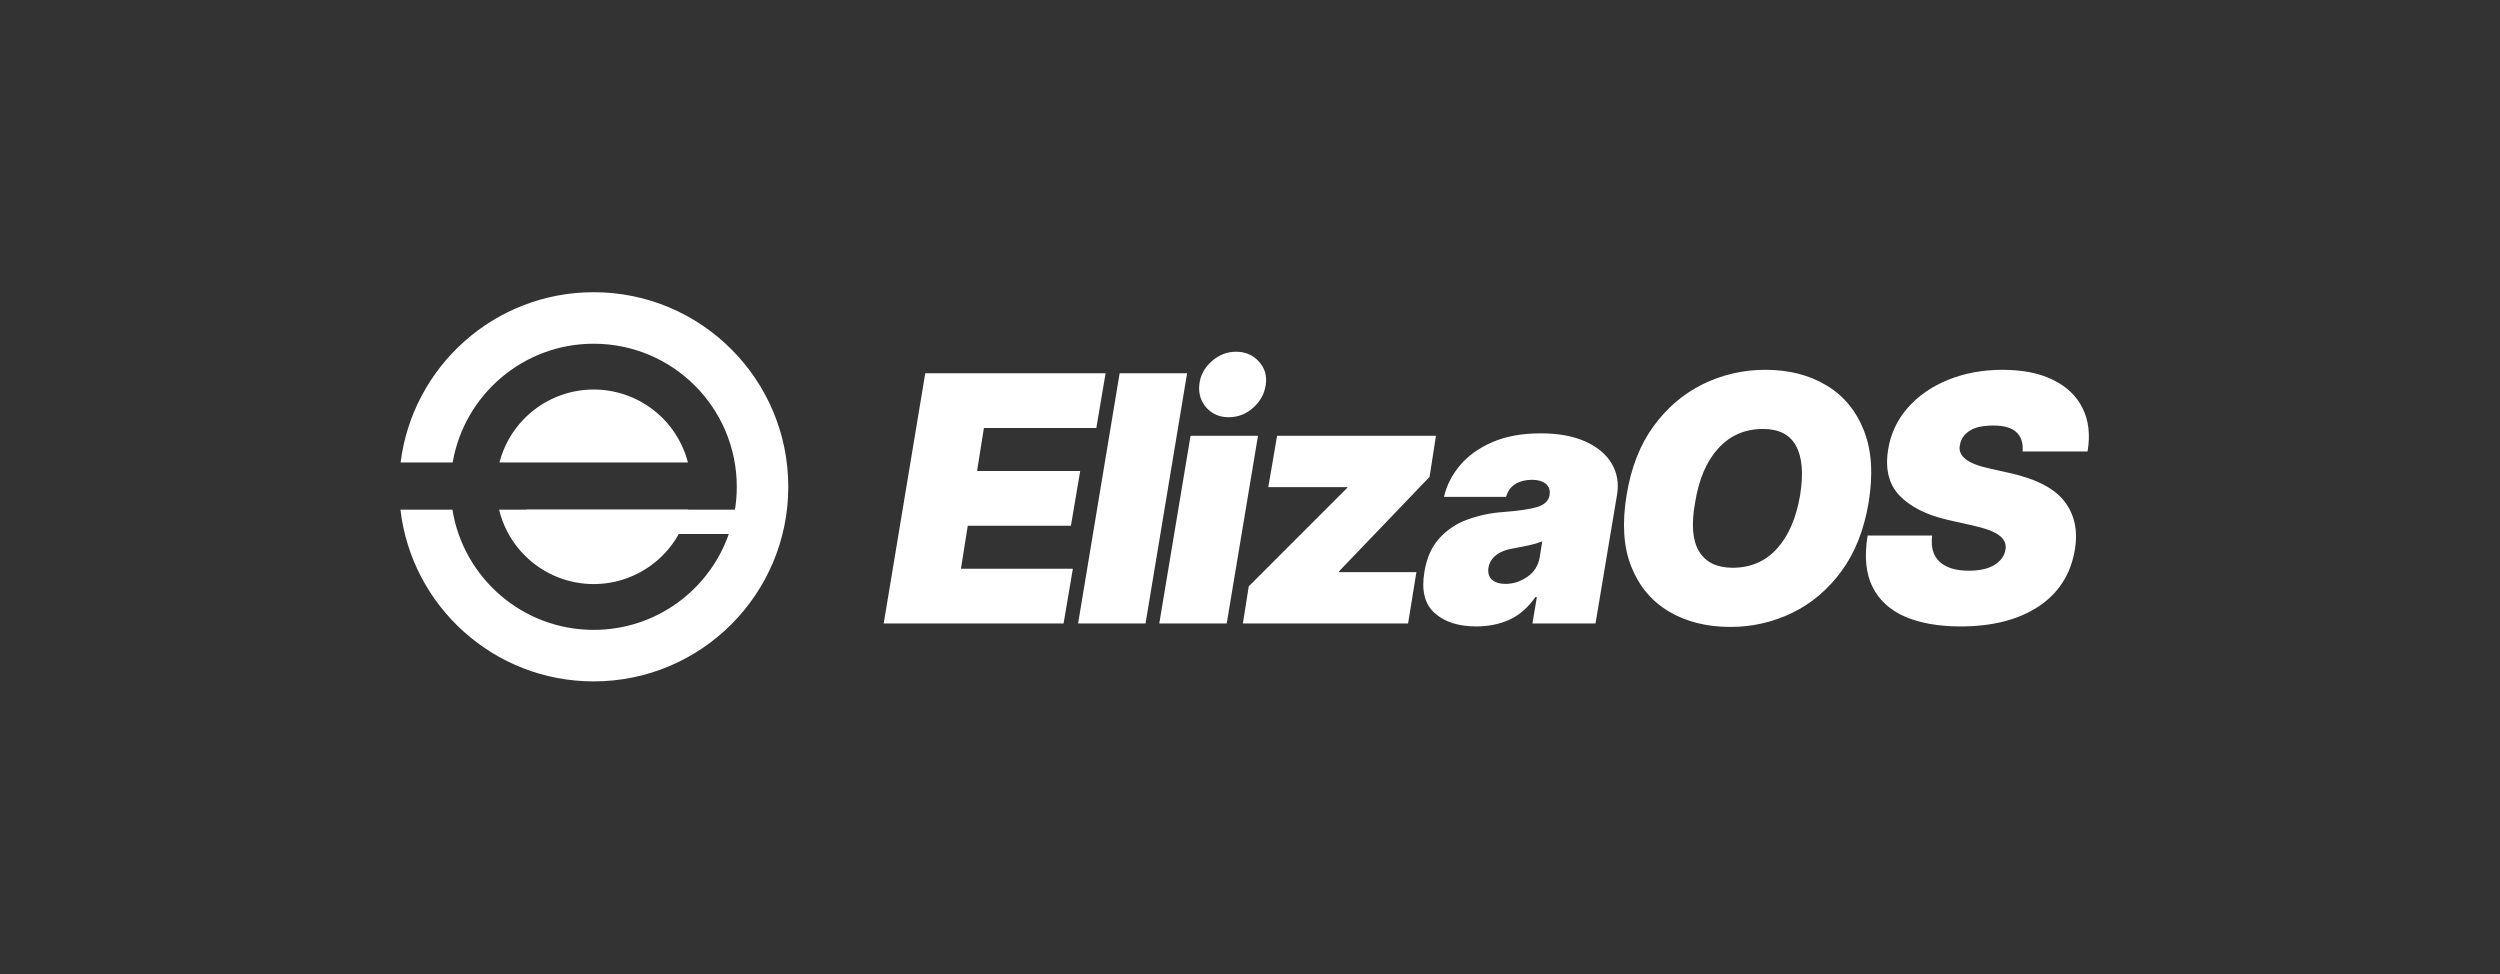
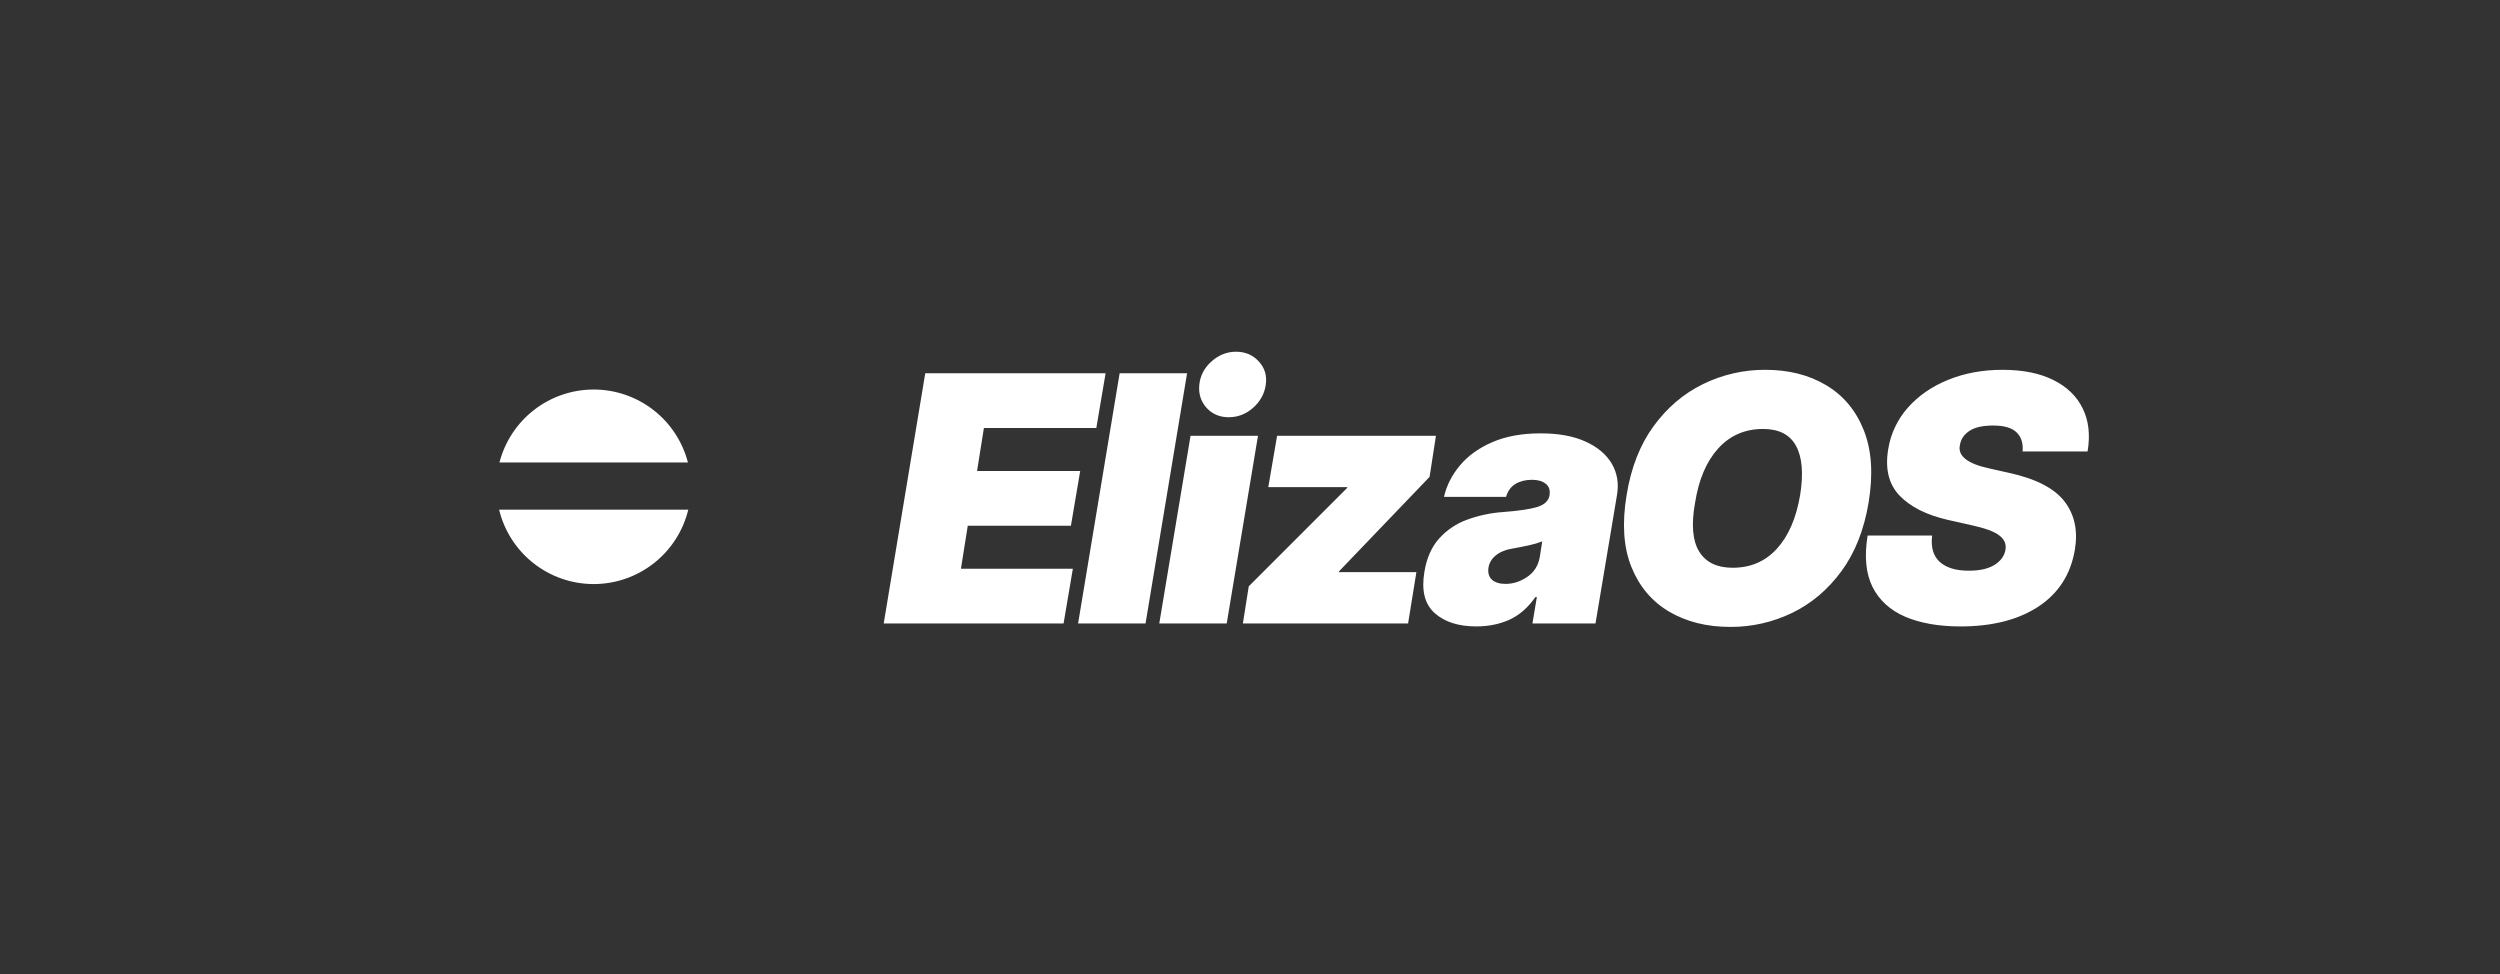
<svg xmlns="http://www.w3.org/2000/svg" width="231" height="90" viewBox="0 0 231 90" fill="none">
  <rect x="0" y="0" width="231" height="90" fill="#333333" stroke="none" />
  <g clip-path="url(#clip0_18514_16)">
-     <path d="M54.857 62.961C64.787 62.961 72.837 54.911 72.837 44.981C72.837 35.051 64.788 27 54.858 27C45.688 27 38.122 33.863 37.016 42.733H41.826C42.895 36.502 48.323 31.76 54.858 31.76C62.16 31.76 68.079 37.679 68.079 44.98C68.079 45.689 68.023 46.396 67.911 47.096H48.643V49.343H67.341C65.539 54.501 60.631 58.201 54.857 58.201C48.276 58.201 42.817 53.392 41.805 47.096H37C38.047 56.029 45.643 62.961 54.857 62.961Z" fill="white" />
    <path d="M63.597 47.095H46.117C46.593 49.054 47.713 50.797 49.298 52.043C50.883 53.289 52.841 53.967 54.857 53.967C56.873 53.967 58.831 53.289 60.416 52.043C62.001 50.797 63.121 49.054 63.597 47.095ZM63.564 42.732H46.15C46.65 40.803 47.776 39.094 49.352 37.874C50.928 36.654 52.864 35.992 54.857 35.992C56.85 35.992 58.787 36.654 60.363 37.874C61.939 39.094 63.065 40.803 63.564 42.732ZM81.654 57.61L85.494 34.487H102.158L101.3 39.545H90.913L90.28 43.52H99.81L98.952 48.578H89.422L88.79 52.552H99.132L98.274 57.61H81.654ZM109.687 34.487L105.847 57.61H99.615L103.455 34.487H109.687ZM107.116 57.61L110.006 40.268H116.238L113.348 57.61H107.116ZM113.529 38.552C112.693 38.552 112.009 38.258 111.474 37.672C110.947 37.076 110.729 36.362 110.819 35.526C110.909 34.69 111.286 33.979 111.948 33.392C112.618 32.797 113.371 32.5 114.206 32.5C115.064 32.5 115.764 32.797 116.306 33.392C116.856 33.979 117.074 34.69 116.961 35.526C116.848 36.361 116.461 37.076 115.798 37.671C115.143 38.258 114.387 38.551 113.528 38.551L113.529 38.552ZM114.842 57.61L115.384 54.178L124.461 45.1L124.506 45.01H117.19L118.003 40.268H132.681L132.094 44.062L123.739 52.778L123.693 52.868H130.874L130.107 57.61H114.842ZM136.404 57.881C134.756 57.881 133.473 57.467 132.554 56.639C131.636 55.811 131.324 54.539 131.617 52.823C131.827 51.558 132.28 50.539 132.972 49.763C133.675 48.981 134.559 48.384 135.546 48.025C136.621 47.63 137.746 47.39 138.888 47.313C140.356 47.2 141.414 47.043 142.061 46.839C142.716 46.629 143.088 46.275 143.179 45.778V45.733C143.247 45.281 143.126 44.935 142.817 44.693C142.516 44.453 142.095 44.333 141.553 44.333C140.966 44.333 140.458 44.461 140.029 44.716C139.607 44.972 139.317 45.371 139.159 45.913H133.424C133.664 44.859 134.158 43.888 134.903 43C135.655 42.104 136.653 41.39 137.895 40.855C139.144 40.313 140.635 40.042 142.366 40.042C144.007 40.042 145.384 40.294 146.498 40.799C147.612 41.303 148.421 41.984 148.926 42.842C149.43 43.7 149.592 44.664 149.411 45.732L147.424 57.61H141.598L142.005 55.171H141.869C141.192 56.142 140.394 56.839 139.475 57.261C138.557 57.674 137.532 57.881 136.404 57.881ZM139.114 53.952C139.814 53.952 140.48 53.738 141.113 53.309C141.752 52.872 142.14 52.259 142.276 51.469L142.501 50.023C142.12 50.172 141.727 50.289 141.327 50.373C140.891 50.471 140.424 50.565 139.927 50.655C139.182 50.768 138.614 50.987 138.222 51.31C137.831 51.626 137.601 52.01 137.533 52.462C137.466 52.936 137.575 53.305 137.861 53.568C138.154 53.824 138.572 53.952 139.114 53.952ZM172.656 46.455C172.235 48.969 171.399 51.077 170.15 52.778C168.9 54.479 167.384 55.762 165.6 56.628C163.816 57.493 161.858 57.938 159.875 57.926C157.707 57.926 155.826 57.456 154.23 56.516C152.634 55.574 151.471 54.196 150.741 52.383C150.011 50.569 149.864 48.352 150.301 45.733C150.707 43.218 151.535 41.103 152.785 39.387C154.034 37.671 155.558 36.373 157.357 35.492C159.153 34.612 161.128 34.16 163.127 34.171C165.28 34.171 167.15 34.645 168.738 35.594C170.334 36.542 171.493 37.931 172.216 39.76C172.946 41.589 173.093 43.82 172.656 46.455ZM166.334 45.733C166.65 43.745 166.522 42.233 165.95 41.193C165.385 40.155 164.369 39.636 162.901 39.636C161.23 39.636 159.849 40.238 158.757 41.442C157.674 42.639 156.962 44.31 156.624 46.455C156.262 48.465 156.39 49.97 157.007 50.971C157.625 51.965 158.656 52.461 160.101 52.461C161.75 52.461 163.108 51.878 164.177 50.711C165.253 49.537 165.972 47.878 166.334 45.733ZM186.886 41.713C186.954 40.968 186.773 40.385 186.344 39.963C185.915 39.534 185.192 39.319 184.176 39.319C183.205 39.319 182.471 39.485 181.974 39.816C181.485 40.14 181.195 40.561 181.105 41.081C180.849 42.112 181.767 42.85 183.86 43.294L185.666 43.7C188.128 44.242 189.825 45.12 190.758 46.331C191.692 47.543 192.012 49.029 191.718 50.791C191.334 53.071 190.209 54.825 188.342 56.052C186.483 57.272 184.086 57.882 181.15 57.882C179.148 57.882 177.447 57.584 176.047 56.989C174.654 56.387 173.646 55.469 173.021 54.234C172.404 52.993 172.253 51.408 172.569 49.481H178.531C178.395 50.542 178.625 51.351 179.219 51.909C179.822 52.458 180.721 52.733 181.918 52.733C182.934 52.733 183.728 52.553 184.3 52.191C184.88 51.822 185.215 51.355 185.305 50.791C185.395 50.271 185.207 49.835 184.741 49.481C184.281 49.12 183.431 48.804 182.189 48.533L179.976 48.036C178.011 47.584 176.528 46.839 175.527 45.8C174.526 44.762 174.172 43.339 174.466 41.533C174.688 40.098 175.319 38.757 176.284 37.671C177.262 36.565 178.504 35.706 180.01 35.097C181.523 34.48 183.197 34.171 185.034 34.171C186.901 34.171 188.463 34.483 189.72 35.108C190.984 35.733 191.891 36.61 192.441 37.738C192.998 38.868 193.148 40.193 192.892 41.713H186.886Z" fill="white" />
  </g>
  <defs>
    <clipPath id="clip0_18514_16">
      <rect width="157" height="36" fill="white" transform="translate(37 27)" />
    </clipPath>
  </defs>
</svg>